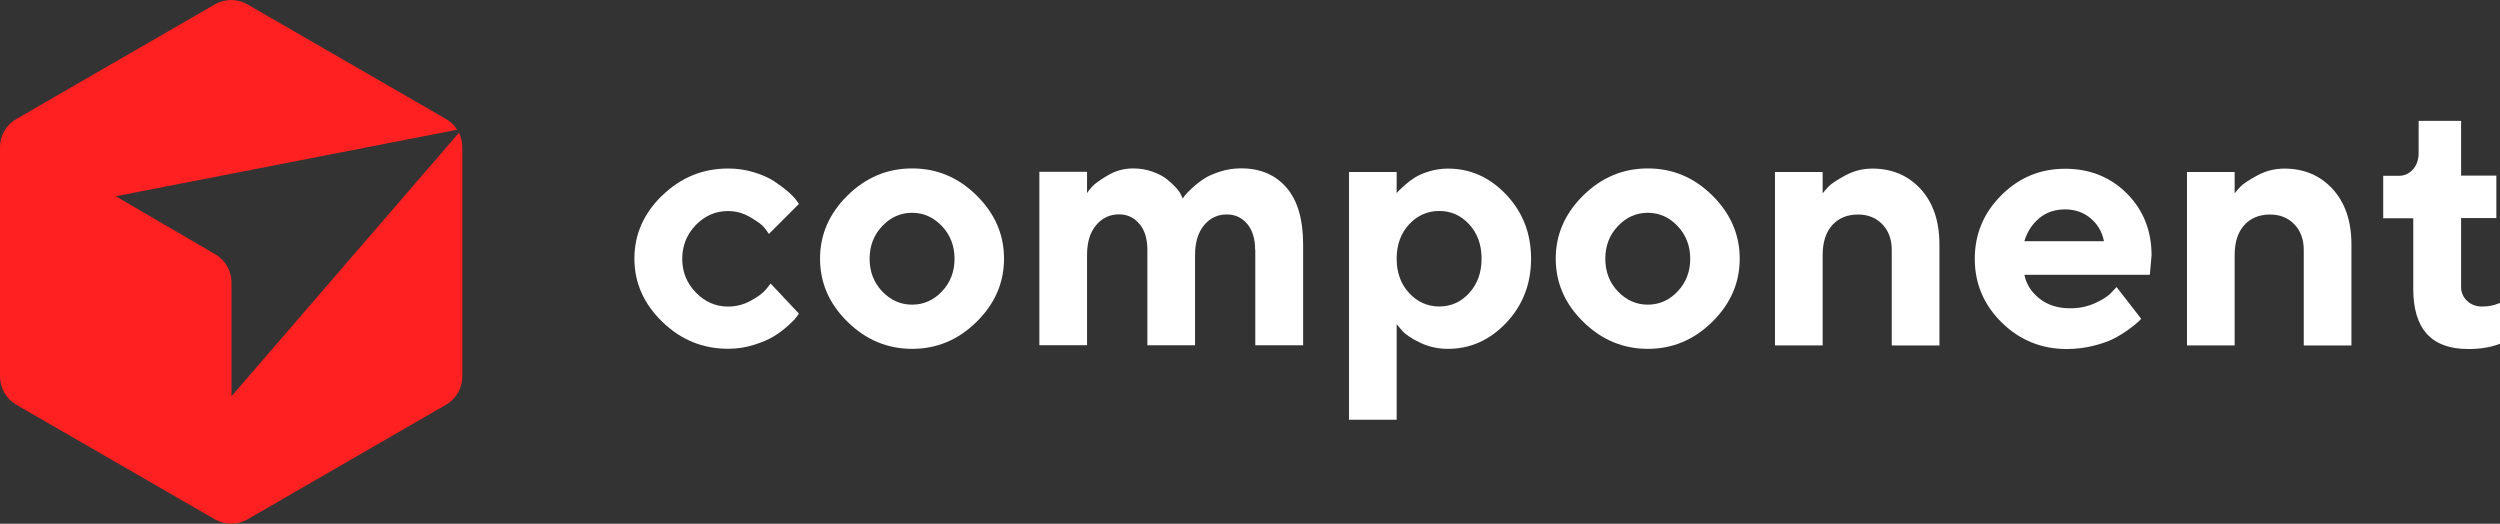
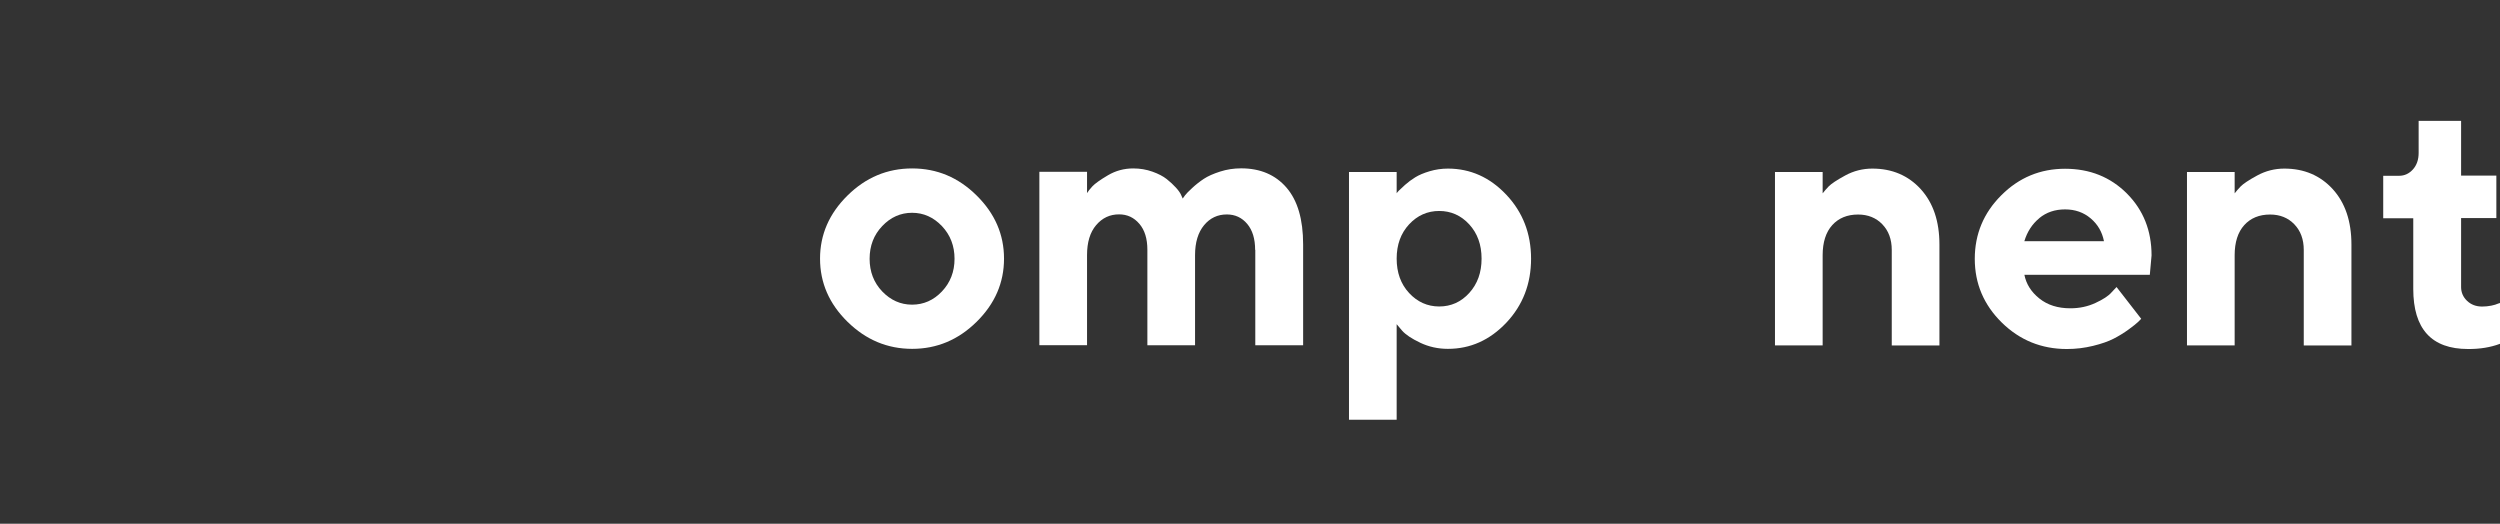
<svg xmlns="http://www.w3.org/2000/svg" id="_Слой_1" data-name="Слой 1" viewBox="0 0 302.06 63.28">
  <rect x="0" y="0" width="302.06" height="63.28" fill="#333333" stroke="none" />
  <g>
-     <path d="m80.01,23.63c2.24-2.18,4.9-3.27,7.97-3.27,1.09,0,2.12.15,3.1.45.98.3,1.78.65,2.41,1.06s1.18.82,1.67,1.24.84.78,1.06,1.09l.31.44-3.63,3.63c-.11-.19-.3-.45-.55-.77s-.81-.73-1.67-1.24-1.76-.76-2.7-.76c-1.52,0-2.82.56-3.91,1.69s-1.64,2.49-1.64,4.08.55,2.95,1.65,4.08,2.4,1.69,3.9,1.69c.95,0,1.85-.23,2.7-.69s1.48-.92,1.87-1.38l.56-.71,3.42,3.63c-.08.11-.2.27-.34.47s-.48.54-1.01,1.02-1.1.9-1.71,1.27-1.41.71-2.39,1.02c-.98.31-2.01.47-3.1.47-3.08,0-5.73-1.09-7.97-3.27s-3.36-4.72-3.36-7.63,1.12-5.45,3.36-7.63Z" style="fill: #fff;" />
    <path d="m118,38.88c-2.21,2.18-4.8,3.27-7.79,3.27s-5.59-1.09-7.81-3.27-3.32-4.72-3.32-7.63,1.11-5.45,3.32-7.63c2.21-2.18,4.81-3.27,7.81-3.27s5.59,1.09,7.79,3.27c2.21,2.18,3.31,4.72,3.31,7.63s-1.1,5.45-3.31,7.63Zm-11.41-3.67c1.02,1.06,2.22,1.6,3.61,1.6s2.6-.53,3.61-1.6,1.52-2.38,1.52-3.94-.51-2.88-1.52-3.95c-1.02-1.07-2.22-1.61-3.61-1.61s-2.6.54-3.61,1.61c-1.02,1.07-1.52,2.39-1.52,3.95s.51,2.88,1.52,3.94Z" style="fill: #fff;" />
    <path d="m151.65,30.19c0-1.34-.32-2.38-.96-3.14s-1.46-1.14-2.46-1.14c-1.11,0-2.03.43-2.75,1.3s-1.09,2.08-1.09,3.62v10.89h-5.76v-11.54c0-1.34-.32-2.38-.97-3.14s-1.46-1.14-2.45-1.14c-1.11,0-2.03.43-2.77,1.3s-1.1,2.08-1.1,3.62v10.89h-5.76v-20.95h5.76v2.57c.14-.22.35-.5.65-.82s.92-.77,1.87-1.33,1.97-.83,3.06-.83c.82,0,1.59.13,2.32.39s1.3.56,1.73.9.8.69,1.12,1.04.53.66.64.93l.17.38c.06-.08.15-.21.28-.39s.42-.47.86-.88.91-.78,1.41-1.11,1.16-.62,1.97-.88,1.66-.39,2.54-.39c2.31,0,4.14.78,5.48,2.33s2.01,3.84,2.01,6.86v12.19h-5.78v-11.54Z" style="fill: #fff;" />
    <path d="m171.6,41.41c-1.04-.49-1.77-.98-2.2-1.47l-.65-.77v11.54h-5.76v-29.93h5.76v2.57c.06-.08.14-.19.26-.31s.37-.36.75-.7.8-.65,1.24-.92,1.02-.52,1.73-.73,1.45-.32,2.21-.32c2.71,0,5.07,1.05,7.06,3.16s2.99,4.69,2.99,7.73-1,5.62-2.99,7.73c-2,2.11-4.35,3.16-7.06,3.16-1.2,0-2.31-.25-3.35-.74Zm-1.35-14.3c-1,1.08-1.5,2.46-1.5,4.14s.5,3.07,1.5,4.15,2.22,1.63,3.64,1.63,2.64-.54,3.63-1.63,1.49-2.47,1.49-4.15-.5-3.06-1.49-4.14-2.21-1.62-3.63-1.62-2.64.54-3.64,1.62Z" style="fill: #fff;" />
-     <path d="m206.89,38.88c-2.21,2.18-4.8,3.27-7.79,3.27s-5.59-1.09-7.81-3.27-3.32-4.72-3.32-7.63,1.11-5.45,3.32-7.63c2.21-2.18,4.81-3.27,7.81-3.27s5.59,1.09,7.79,3.27,3.31,4.72,3.31,7.63-1.1,5.45-3.31,7.63Zm-11.41-3.67c1.02,1.06,2.22,1.6,3.61,1.6s2.6-.53,3.61-1.6,1.52-2.38,1.52-3.94-.51-2.88-1.52-3.95-2.22-1.61-3.61-1.61-2.6.54-3.61,1.61c-1.02,1.07-1.52,2.39-1.52,3.95s.51,2.88,1.52,3.94Z" style="fill: #fff;" />
    <path d="m220.23,23.35c.17-.22.4-.5.71-.82s.98-.77,2.01-1.33,2.13-.83,3.27-.83c2.39,0,4.34.83,5.85,2.48,1.51,1.66,2.26,3.89,2.26,6.7v12.19h-5.76v-11.54c0-1.28-.38-2.31-1.14-3.1s-1.74-1.18-2.93-1.18c-1.31,0-2.35.43-3.12,1.28s-1.16,2.07-1.16,3.64v10.89h-5.76v-20.95h5.76v2.57Z" style="fill: #fff;" />
    <path d="m244.59,33.18c.22,1.14.83,2.1,1.82,2.89s2.23,1.18,3.74,1.18c1.09,0,2.09-.21,3.02-.64s1.58-.85,1.95-1.28l.61-.65,2.98,3.84-.39.39c-.17.17-.55.47-1.12.89s-1.18.79-1.82,1.12-1.47.62-2.49.87-2.08.38-3.16.38c-3.08,0-5.7-1.07-7.87-3.2-2.17-2.14-3.26-4.7-3.26-7.69s1.07-5.56,3.21-7.69c2.14-2.14,4.71-3.2,7.7-3.2s5.48,1,7.47,2.99c1.99,2,2.98,4.49,2.98,7.48l-.21,2.34h-15.17Zm1.81-6.82c-.86.71-1.46,1.63-1.81,2.78h9.62c-.22-1.11-.75-2.03-1.6-2.75s-1.88-1.09-3.1-1.09-2.26.35-3.12,1.06Z" style="fill: #fff;" />
    <path d="m270.01,23.35c.17-.22.4-.5.71-.82s.98-.77,2.01-1.33,2.13-.83,3.27-.83c2.39,0,4.34.83,5.85,2.48,1.51,1.66,2.26,3.89,2.26,6.7v12.19h-5.76v-11.54c0-1.28-.38-2.31-1.14-3.1s-1.74-1.18-2.93-1.18c-1.31,0-2.35.43-3.12,1.28s-1.16,2.07-1.16,3.64v10.89h-5.76v-20.95h5.76v2.57Z" style="fill: #fff;" />
    <path d="m292.23,14.6h5.13v6.62h4.26v5.13h-4.26v8.33c0,.65.24,1.21.72,1.67s1.09.69,1.83.69c.38,0,.74-.04,1.1-.11s.62-.16.8-.24l.25-.08v4.93c-1.14.43-2.43.64-3.86.63-4.41,0-6.62-2.42-6.62-7.26v-8.54h-3.63v-5.13h1.92c.65,0,1.21-.26,1.67-.77s.69-1.18.69-2v-3.84Z" style="fill: #fff;" />
  </g>
-   <path d="m55.24,15.67c-.34-.52-.79-.97-1.35-1.29L29.9.53c-1.22-.7-2.72-.7-3.94,0L1.97,14.38c-1.22.7-1.97,2-1.97,3.41v27.7c0,1.41.75,2.71,1.97,3.41l23.99,13.85c1.22.7,2.72.7,3.94,0l23.99-13.85c1.22-.7,1.97-2,1.97-3.41v-27.7c0-.62-.15-1.21-.41-1.75l-27.48,31.84v-13.75c0-1.4-.74-2.7-1.95-3.4l-12.03-7.02,41.26-8.04Z" style="fill: #ff2121; fill-rule: evenodd;" />
</svg>